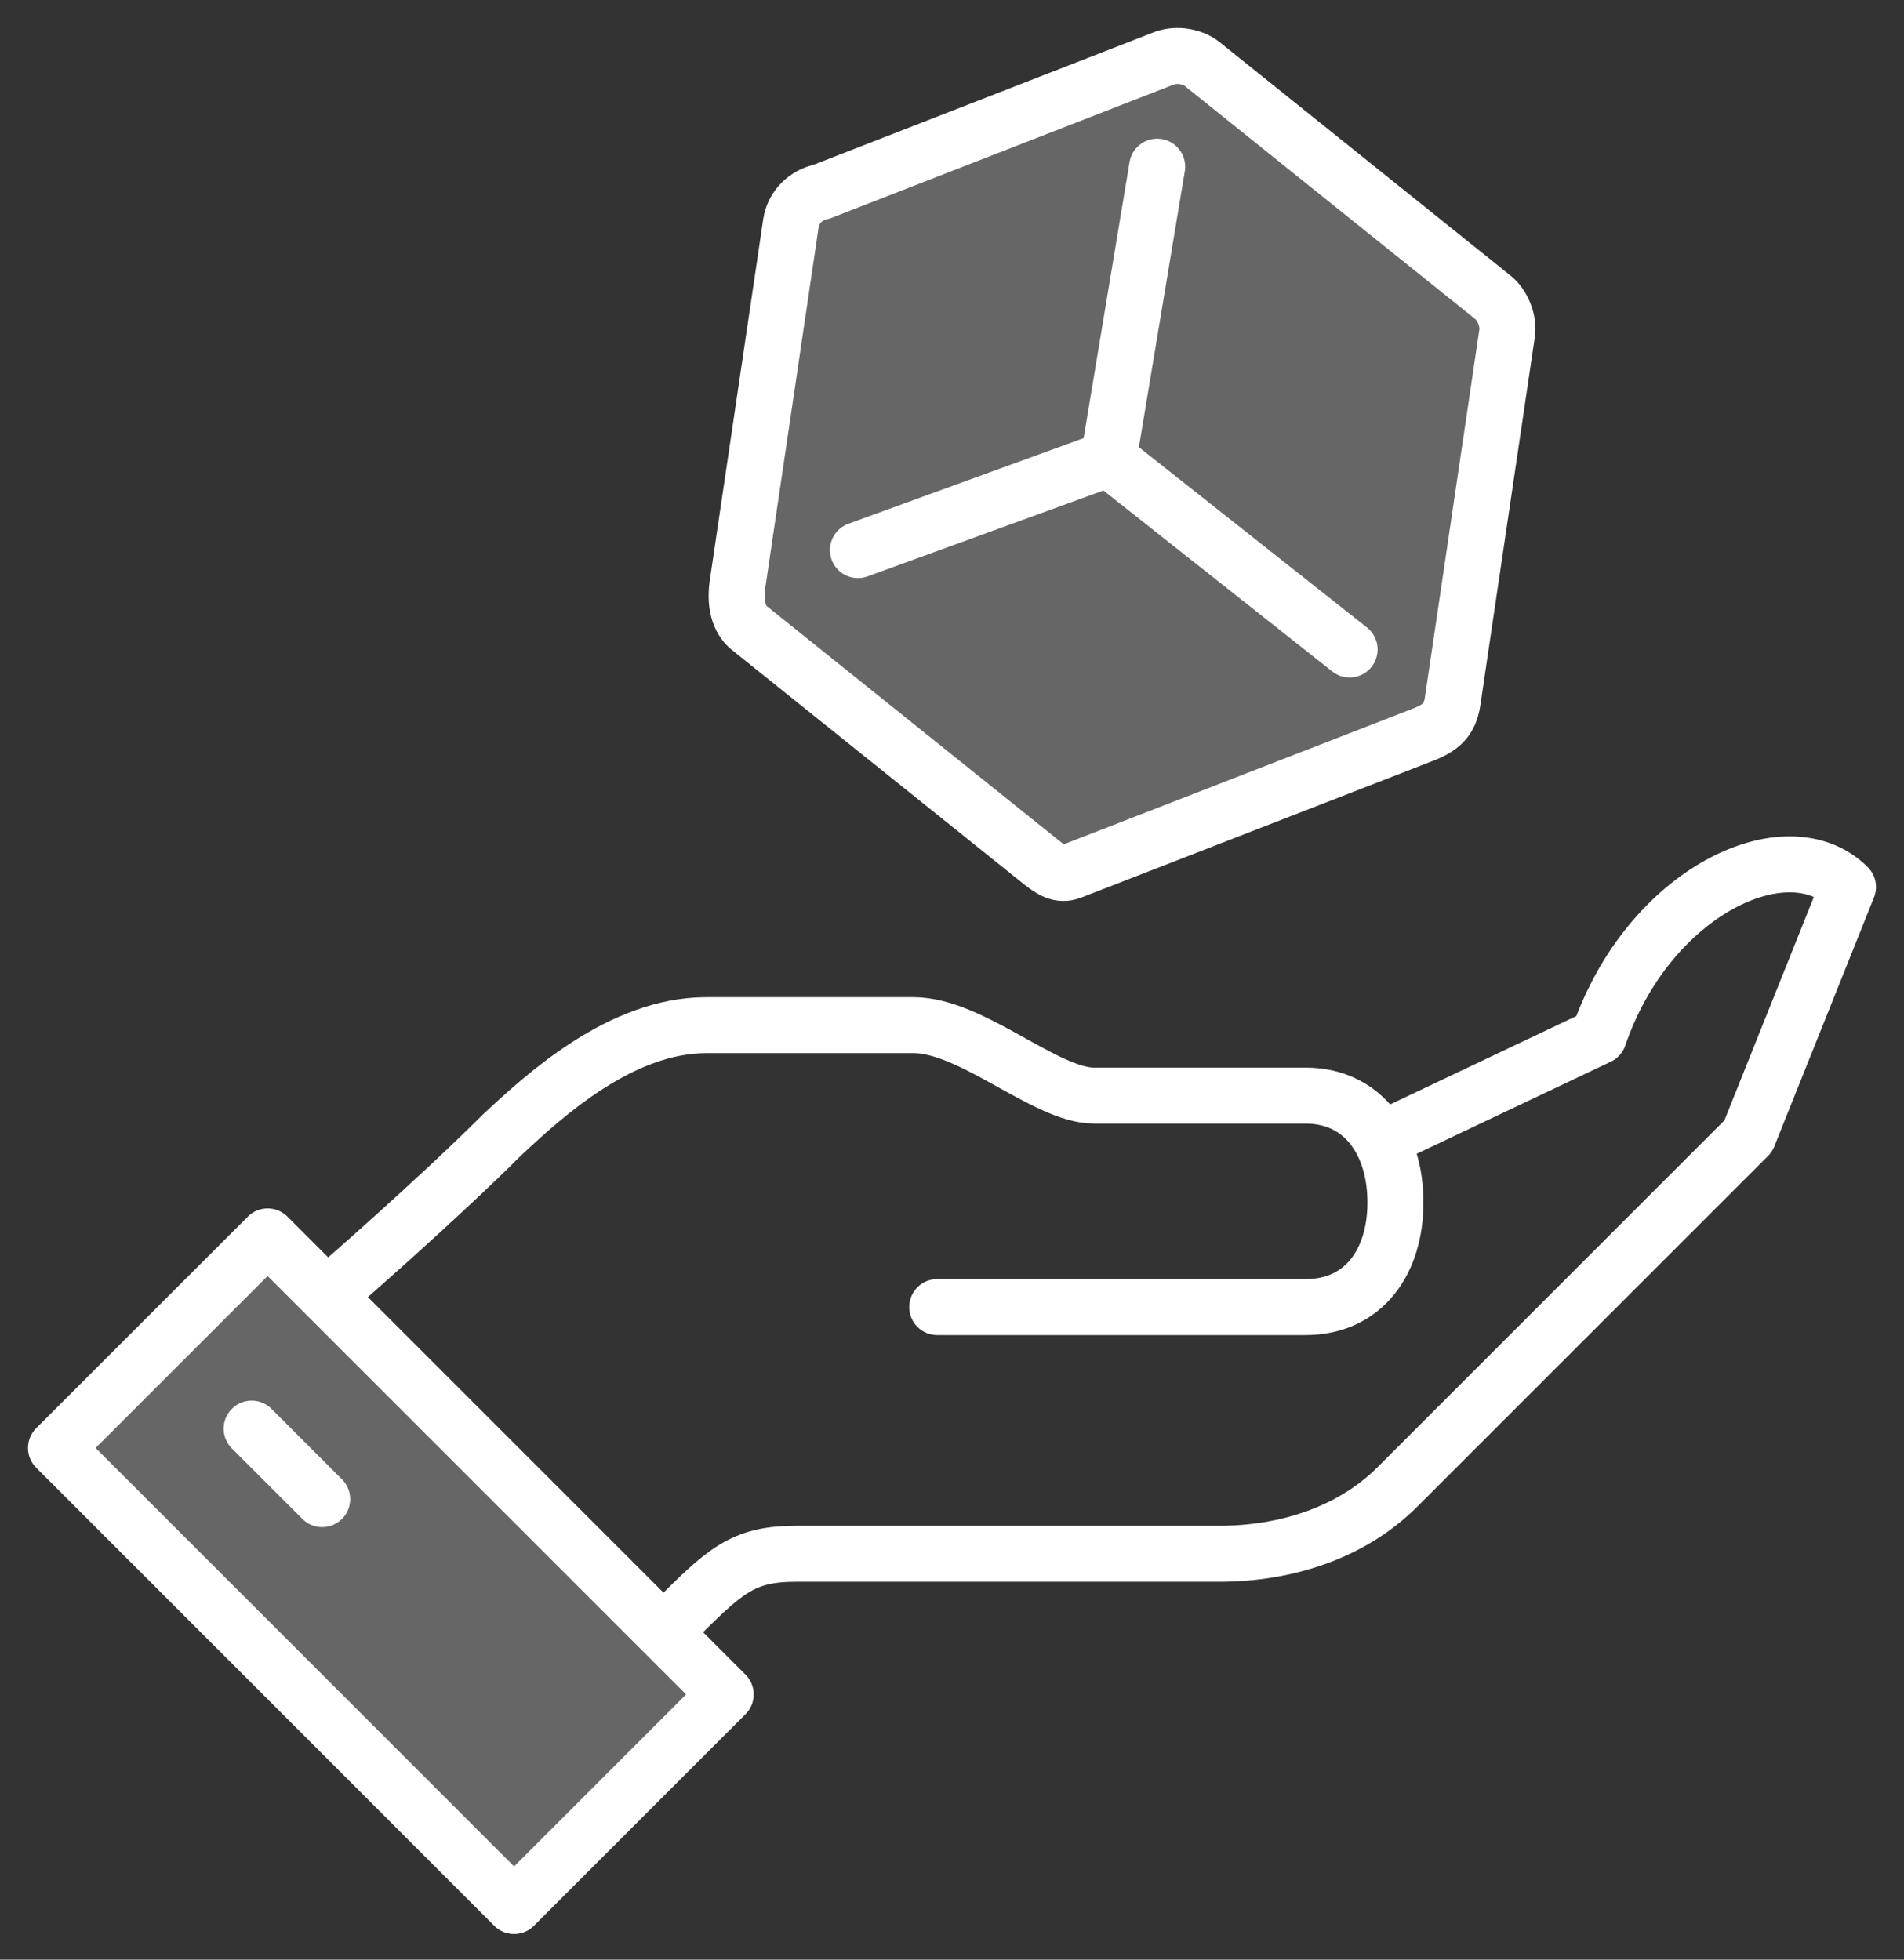
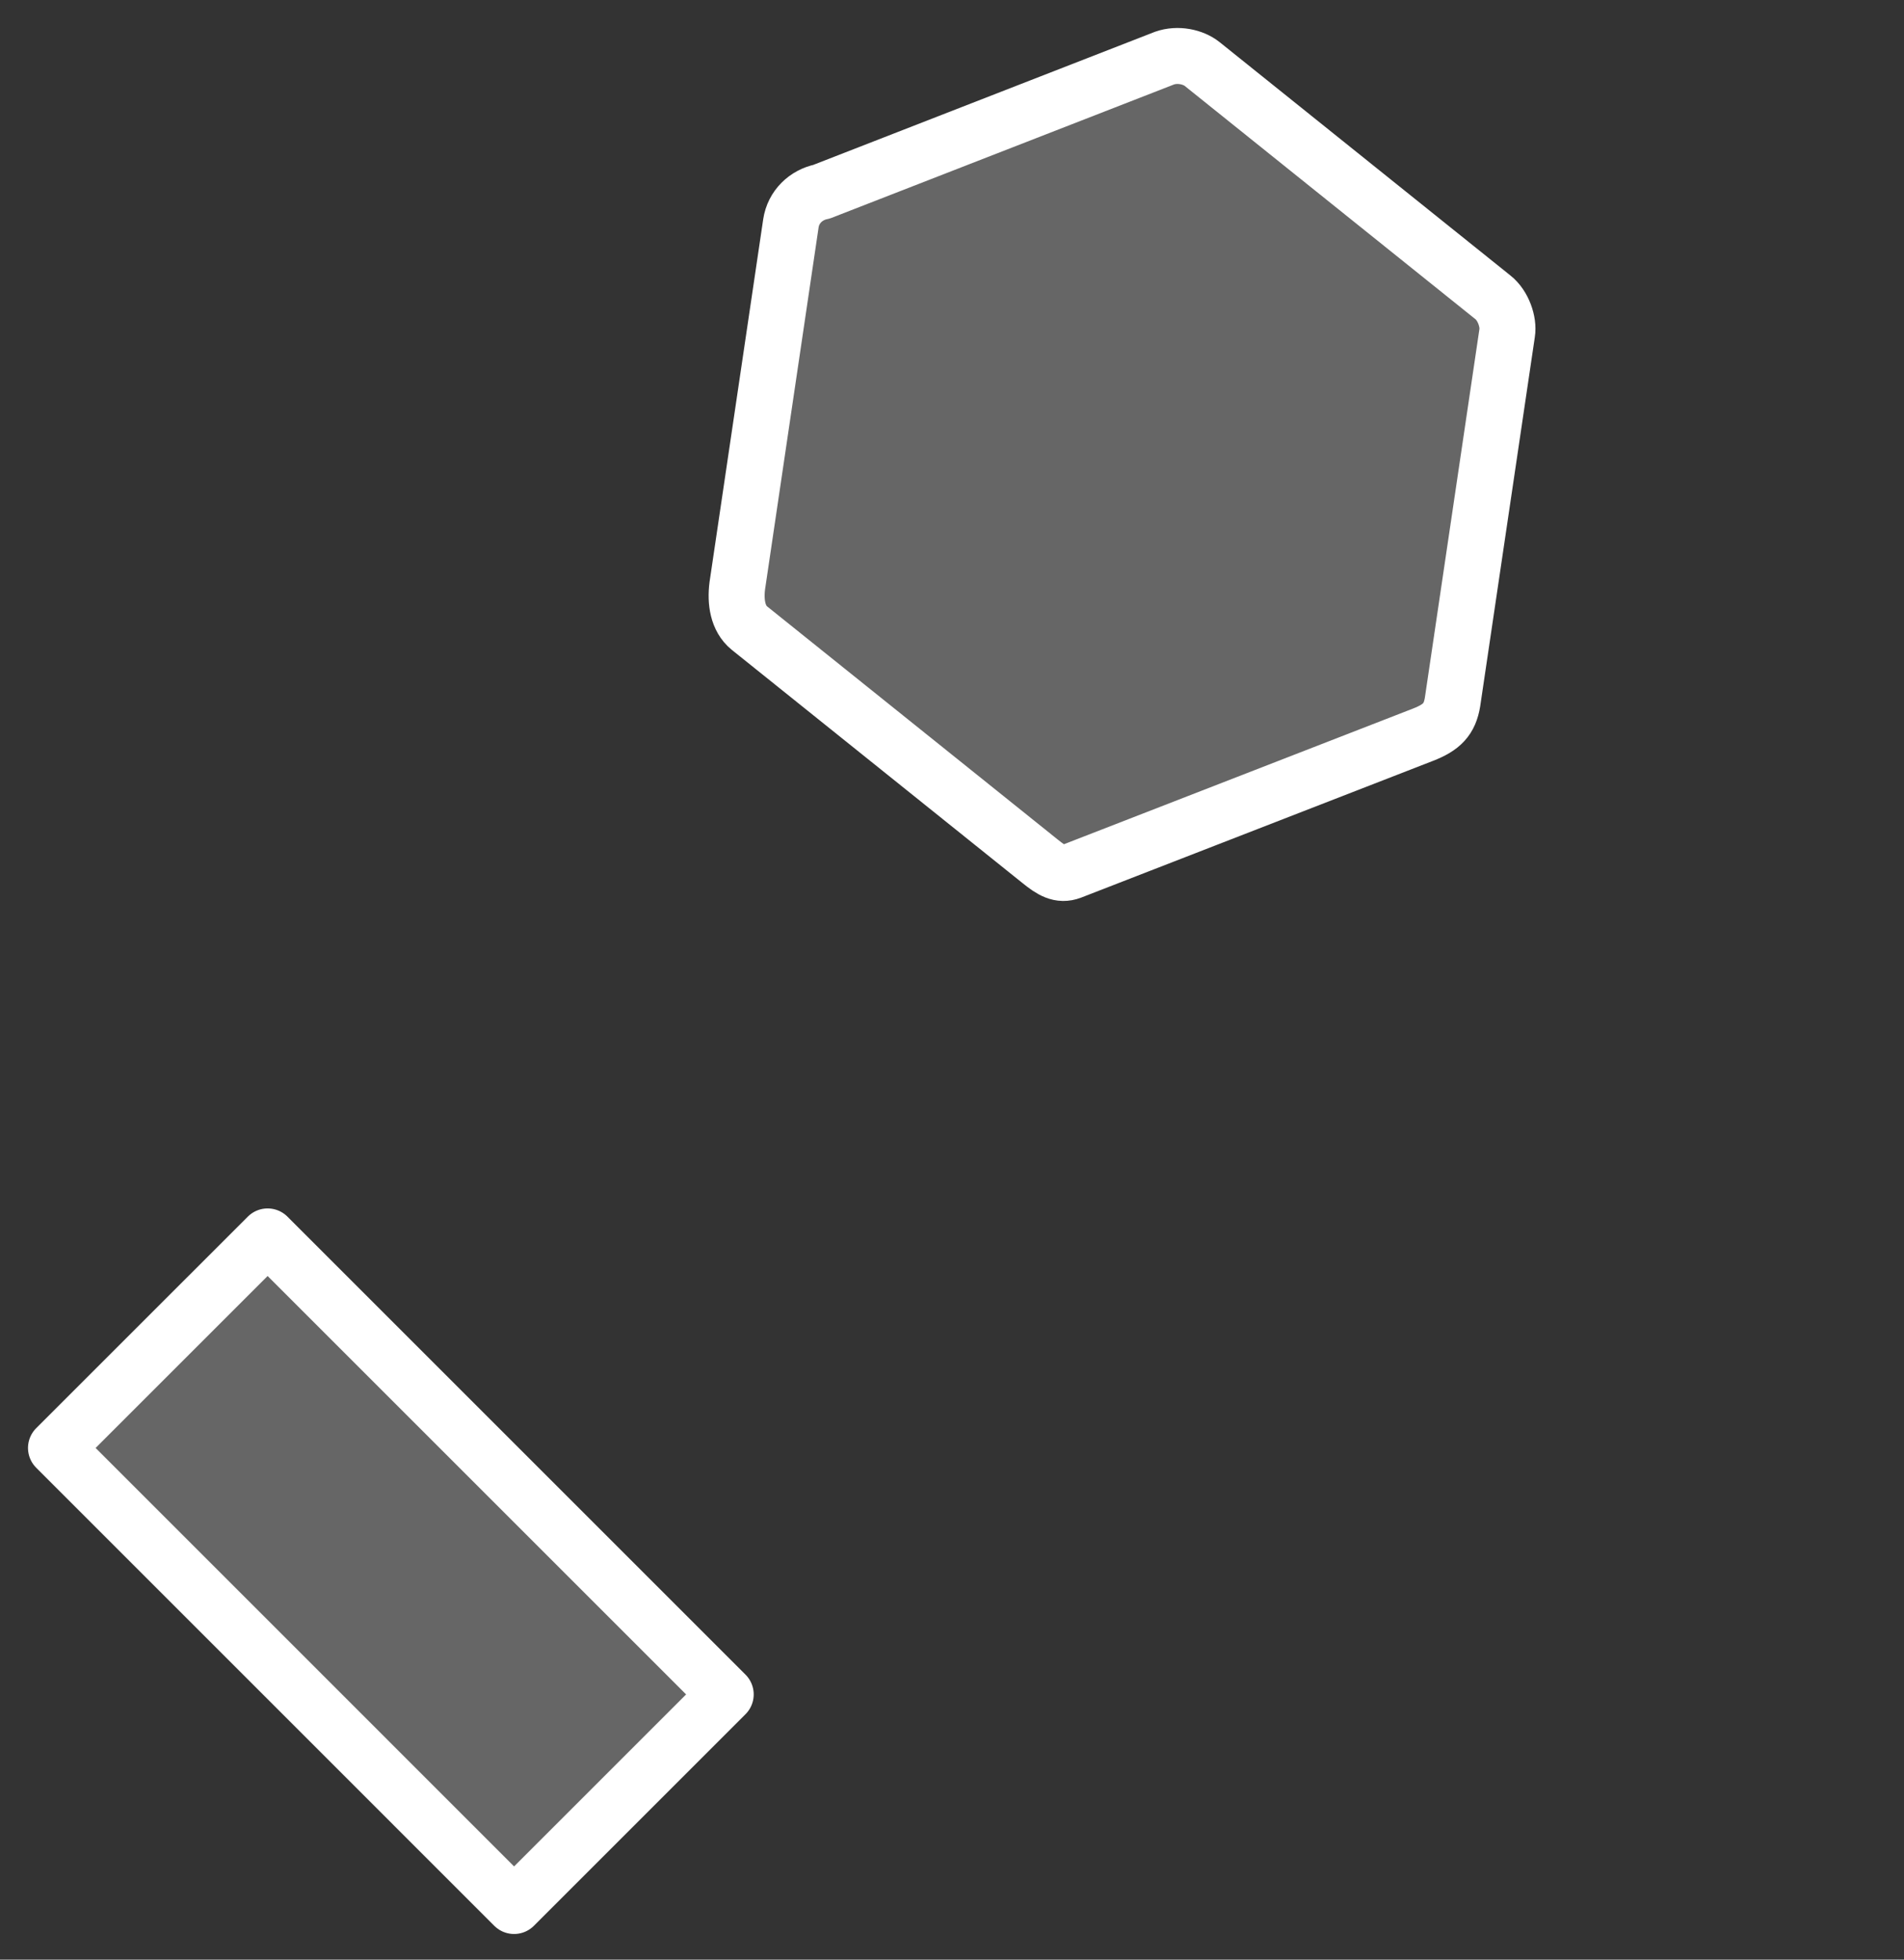
<svg xmlns="http://www.w3.org/2000/svg" width="34" height="35" viewBox="0 0 34 35" fill="none">
  <rect x="0" y="0" width="34" height="35" fill="#333333" stroke="none" />
  <path opacity="0.25" d="M4.779 22.083L1 25.861L9.18 34.042L12.959 30.263L4.779 22.083Z" fill="white" />
  <path opacity="0.25" d="M26.661 5.312L21.469 1.145C21.305 1.013 21.028 0.956 20.795 1.038L14.671 3.424C14.394 3.48 14.167 3.694 14.123 3.99L13.166 10.461C13.129 10.75 13.173 11.046 13.38 11.216L18.573 15.383C18.775 15.546 18.926 15.641 19.127 15.565L25.409 13.123C25.749 12.991 25.887 12.846 25.938 12.538L26.913 5.948C26.945 5.752 26.844 5.457 26.661 5.312Z" fill="white" />
-   <path d="M16.736 23.345H23.313C24.358 23.345 24.918 22.527 24.918 21.482V21.469C24.918 20.424 24.358 19.568 23.313 19.568H19.537C18.674 19.568 17.353 18.31 16.314 18.31H12.613C11.09 18.31 9.73 19.556 8.969 20.267C7.785 21.45 6 23 6 23M12 29C12.944 28.056 13.249 27.751 14.218 27.751H21.771C22.948 27.751 24.125 27.386 24.956 26.555L31.219 20.292L33 15.842C31.918 14.76 29.438 15.918 28.55 18.511L24.849 20.267" stroke="white" stroke-miterlimit="10" stroke-linecap="round" stroke-linejoin="round" />
  <path d="M4.779 22.083L1 25.861L9.18 34.042L12.959 30.263L4.779 22.083Z" stroke="white" stroke-linejoin="round" />
-   <path d="M5.753 26.775L4.494 25.516" stroke="white" stroke-miterlimit="10" stroke-linecap="round" stroke-linejoin="round" />
  <path d="M26.661 5.312L21.469 1.145C21.305 1.013 21.028 0.956 20.795 1.038L14.671 3.424C14.394 3.48 14.167 3.694 14.123 3.99L13.166 10.461C13.129 10.75 13.173 11.046 13.38 11.216L18.573 15.383C18.775 15.546 18.926 15.641 19.127 15.565L25.409 13.123C25.749 12.991 25.887 12.846 25.938 12.538L26.913 5.948C26.945 5.752 26.844 5.457 26.661 5.312Z" stroke="white" stroke-miterlimit="10" stroke-linejoin="round" />
-   <path d="M20.664 2.977L19.796 8.195L15.32 9.825" stroke="white" stroke-miterlimit="10" stroke-linecap="round" stroke-linejoin="round" />
-   <path d="M19.795 8.195L24.1 11.6" stroke="white" stroke-miterlimit="10" stroke-linecap="round" stroke-linejoin="round" />
</svg>